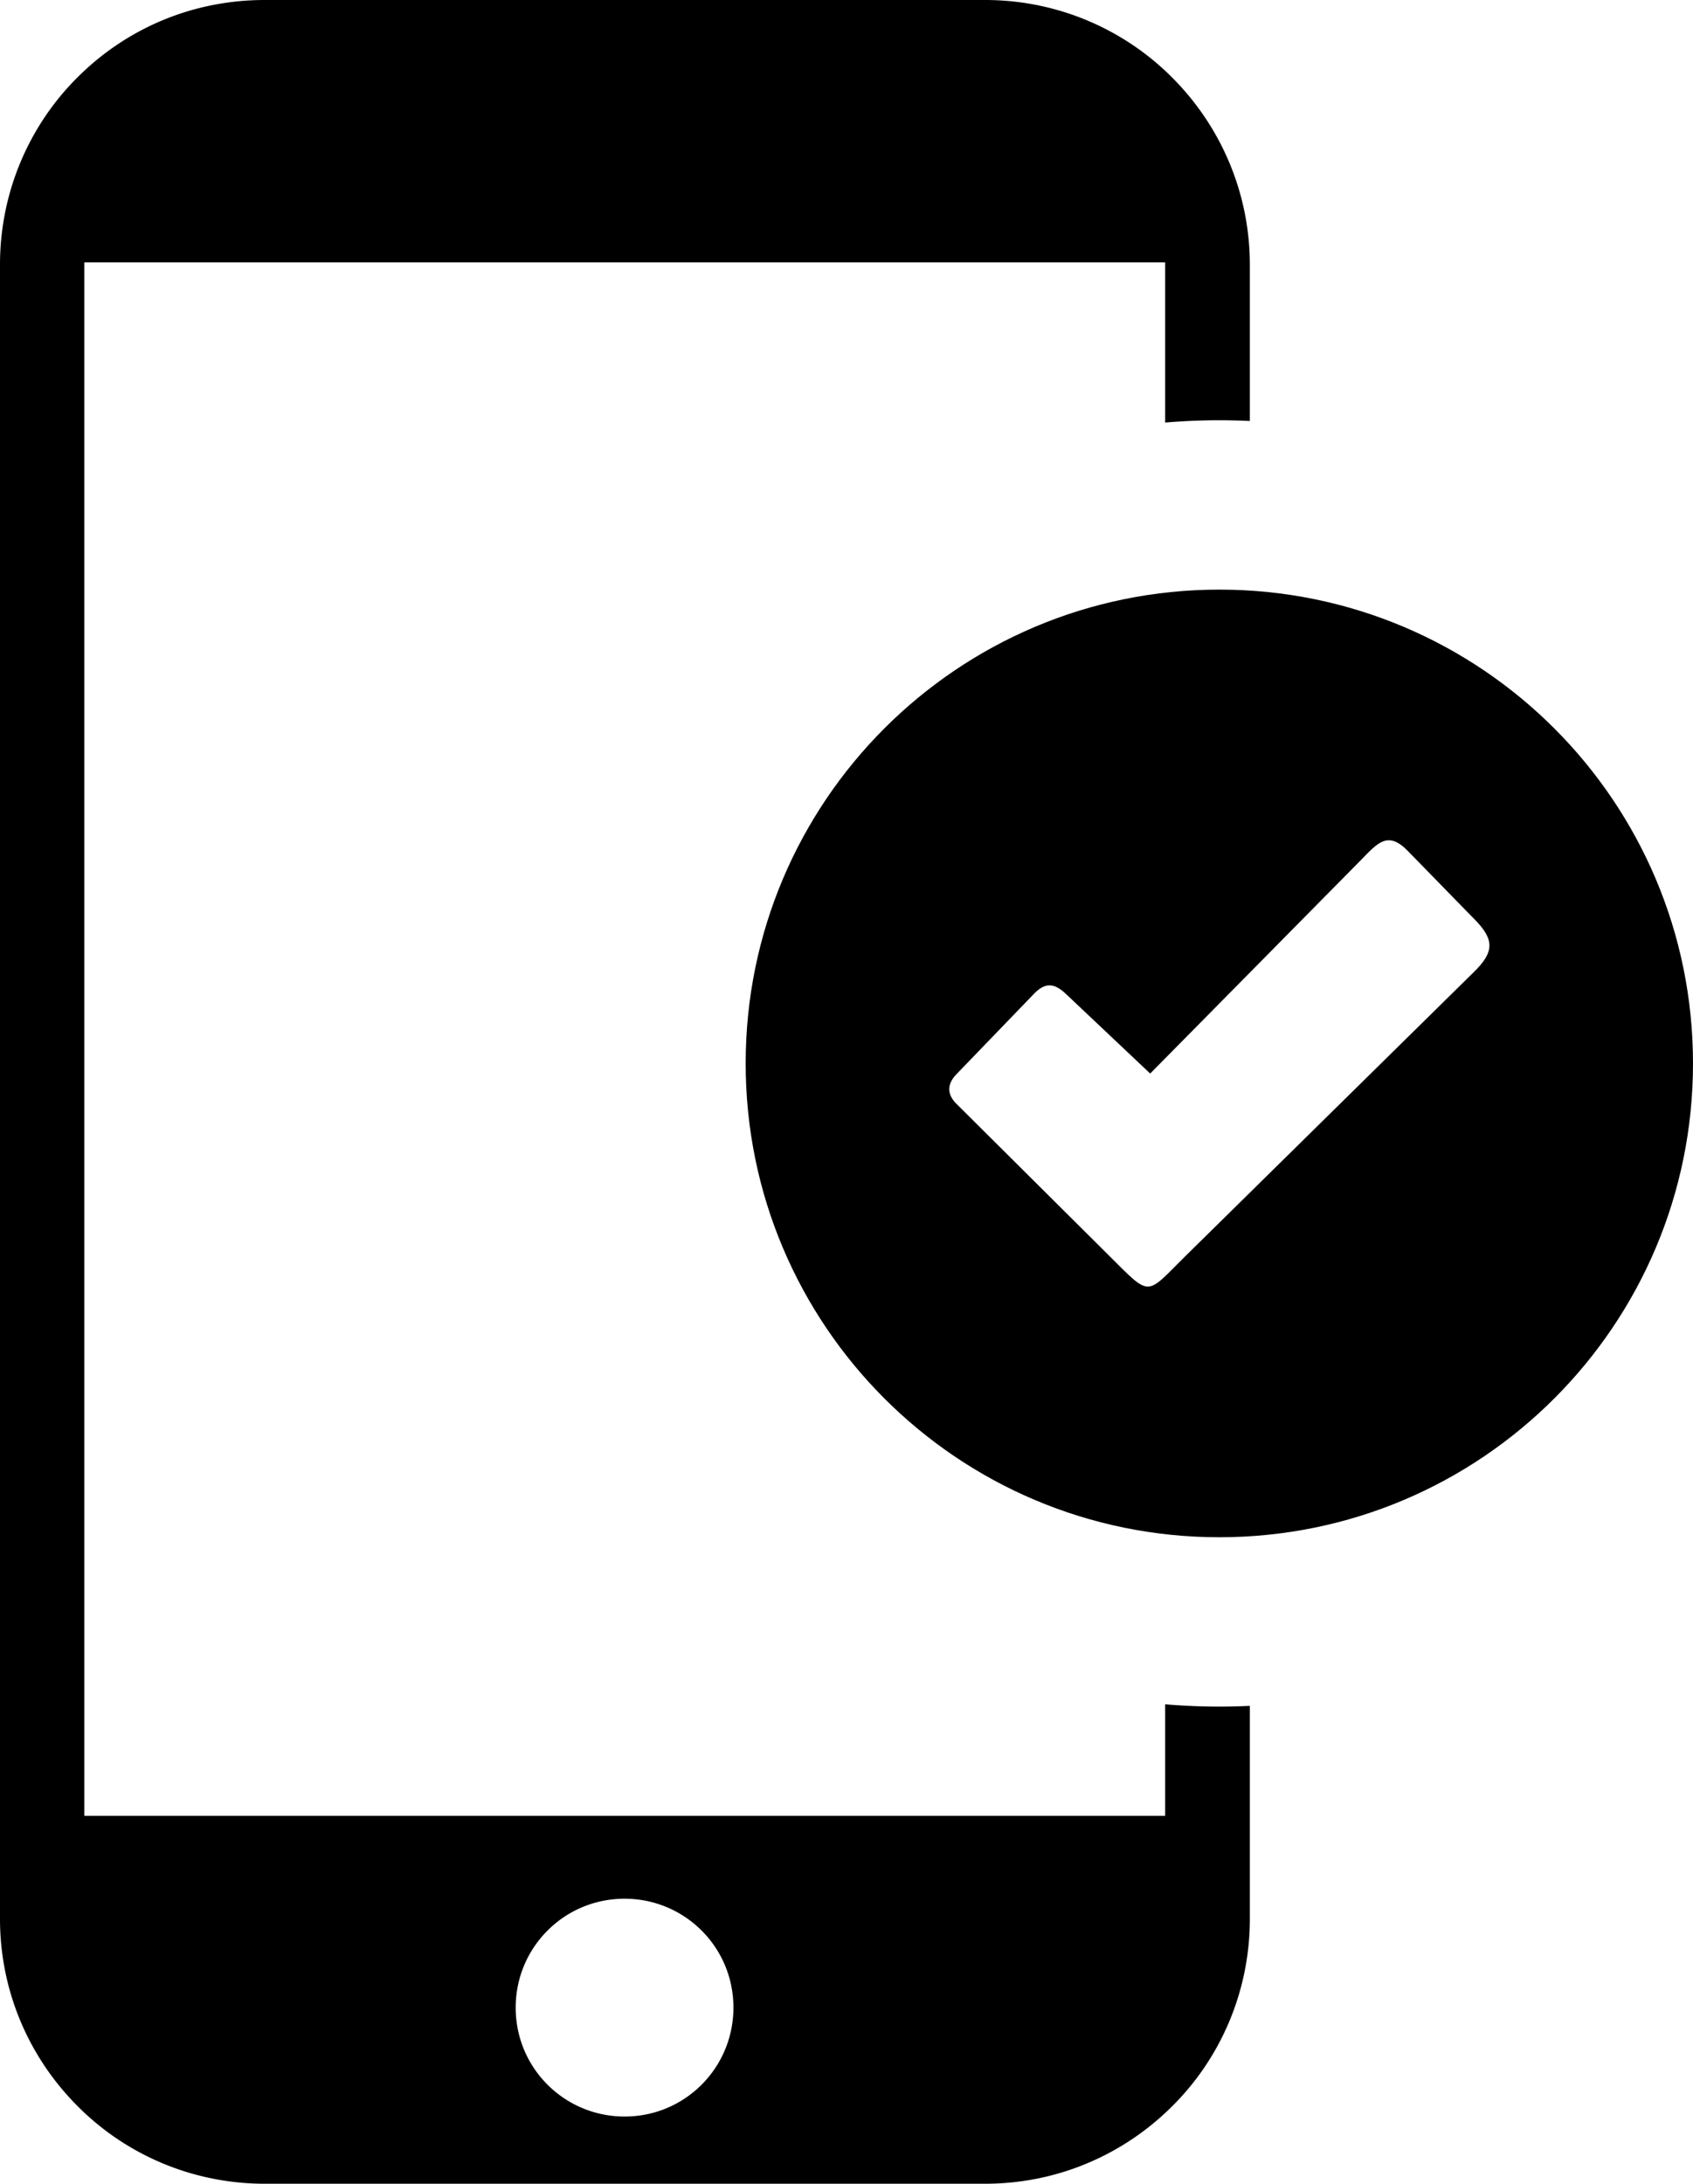
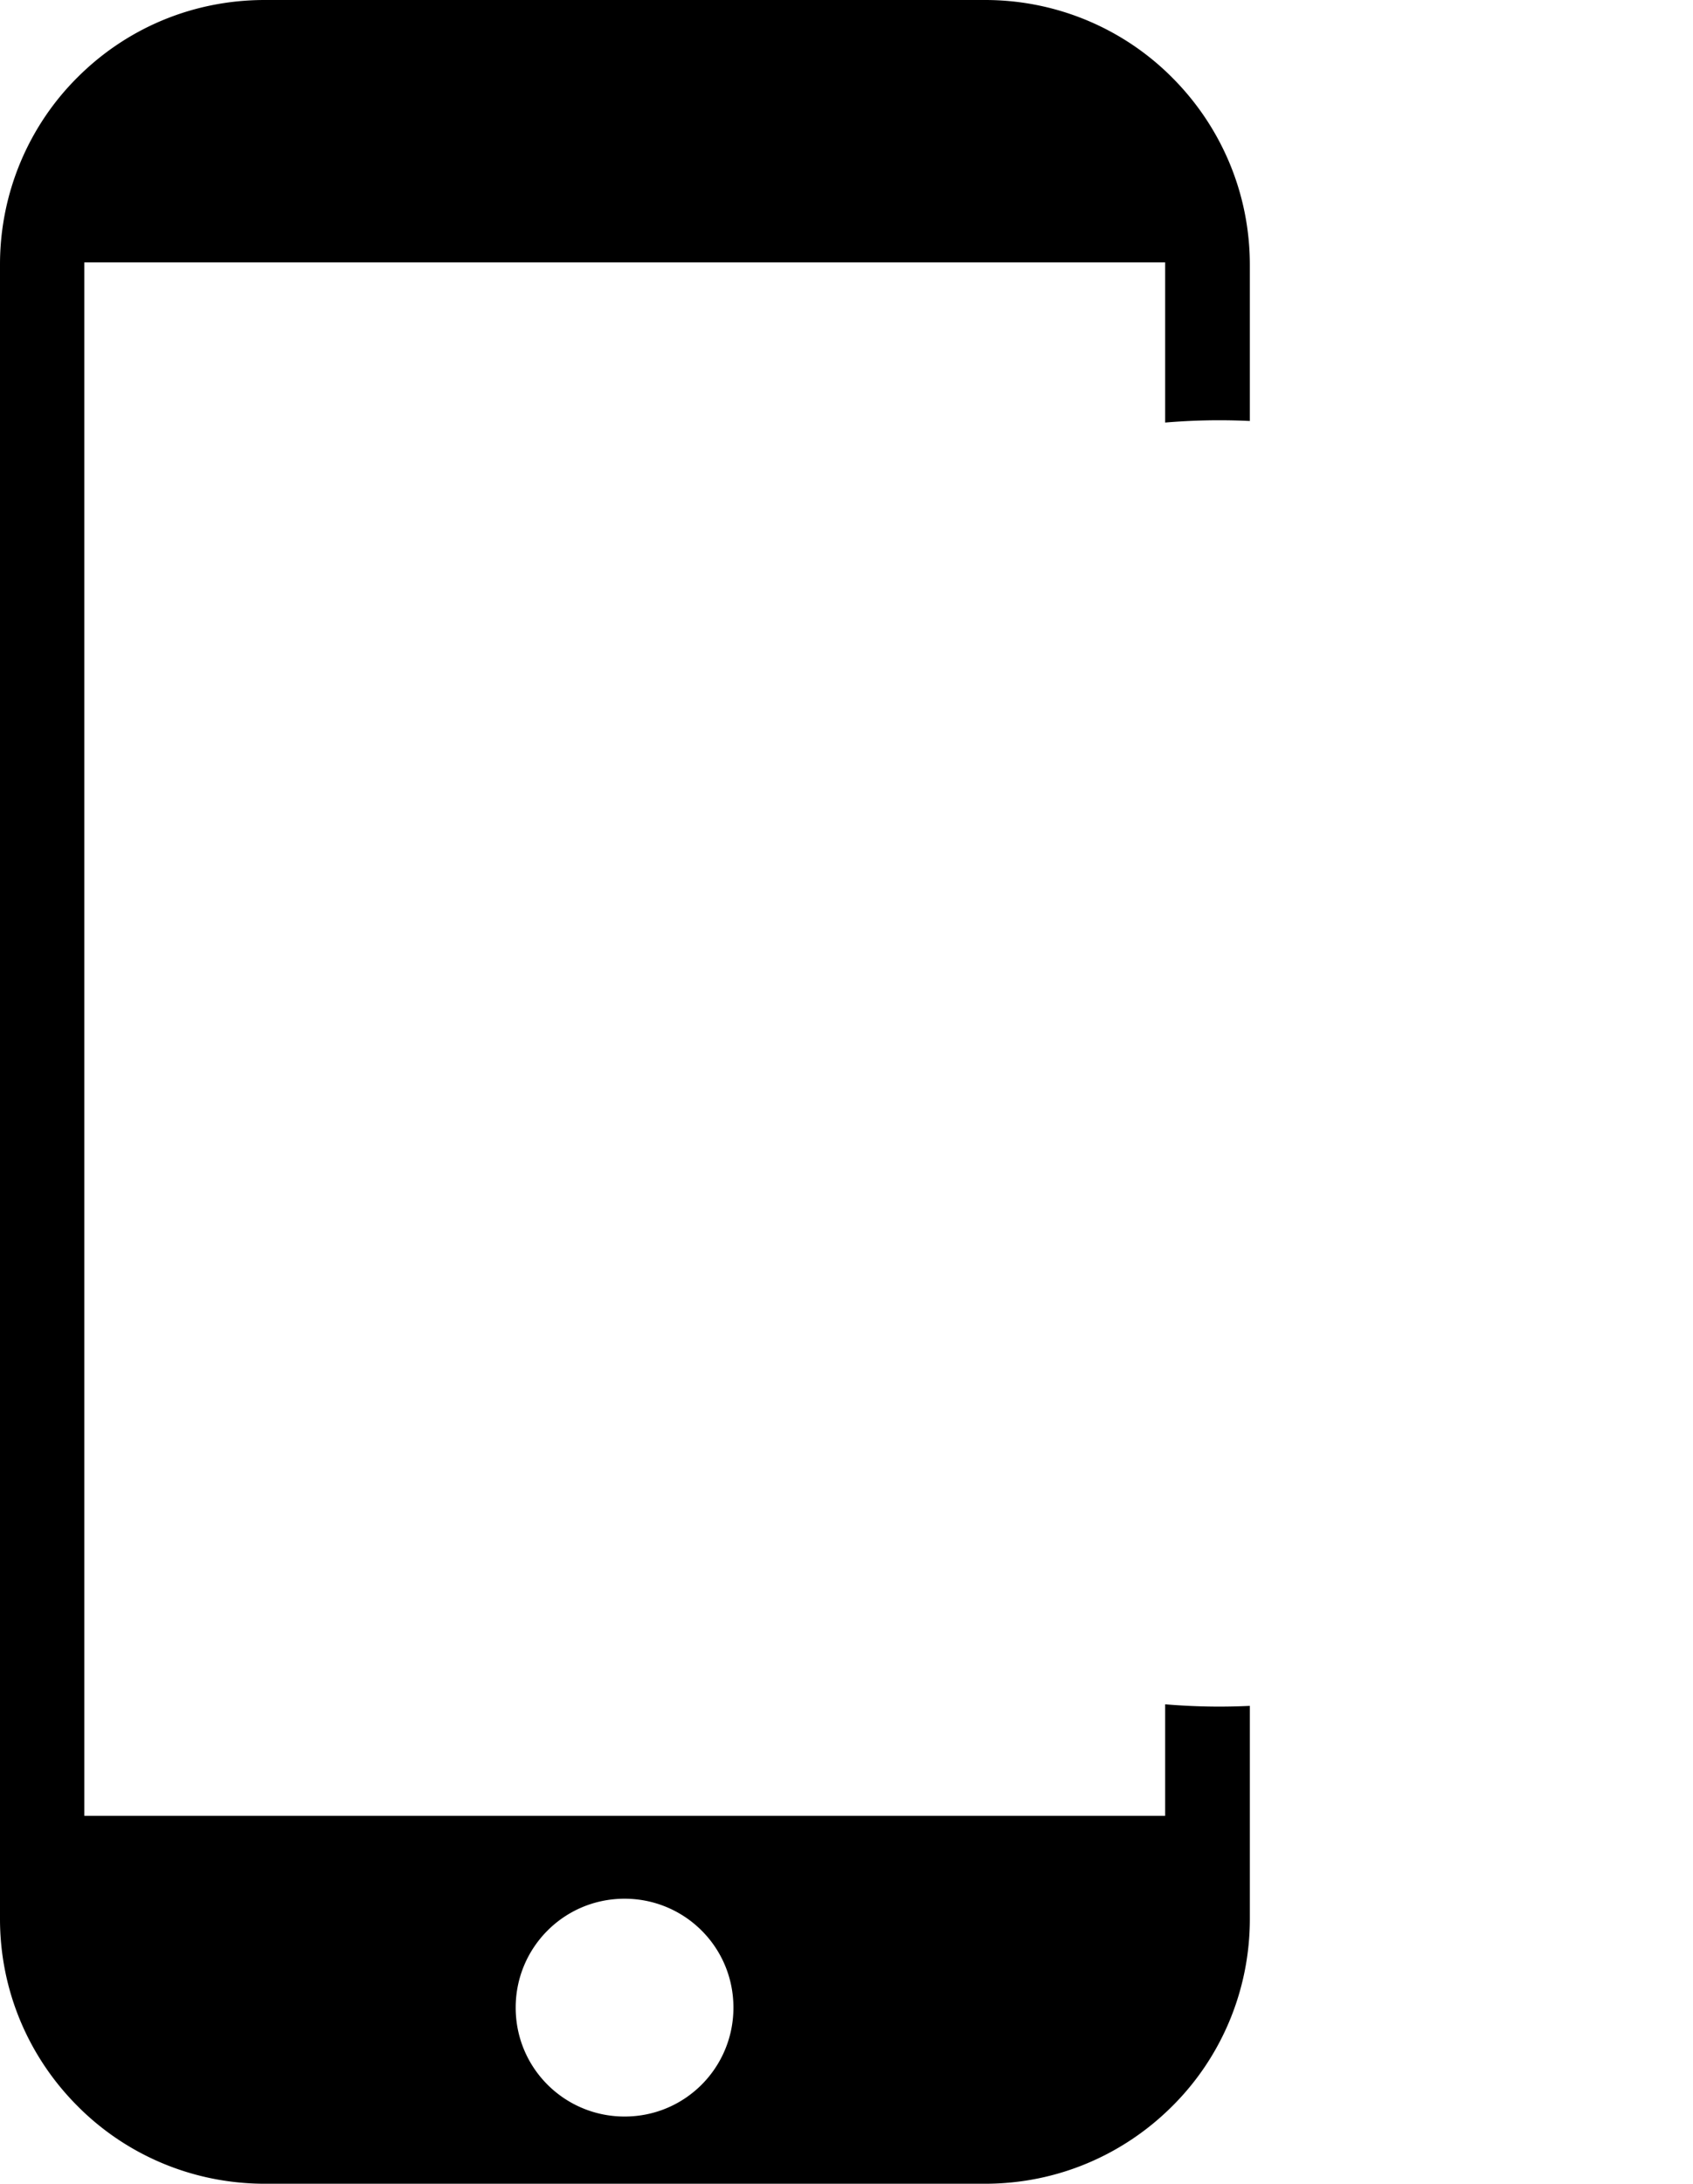
<svg xmlns="http://www.w3.org/2000/svg" shape-rendering="geometricPrecision" text-rendering="geometricPrecision" image-rendering="optimizeQuality" fill-rule="evenodd" clip-rule="evenodd" viewBox="0 0 397 511.911">
  <path d="M62.087 0h168.92c17.125 0 32.753 6.988 43.891 18.212 11.293 11.306 18.184 26.85 18.184 43.89v36.586c-2.371-.11-4.755-.173-7.154-.173-4.28 0-8.515.188-12.704.538V61.507H19.771v364.164h253.453v-26.146c4.189.35 8.424.537 12.704.537a154.3 154.3 0 007.154-.172v49.934c0 17.138-6.975 32.766-18.184 43.891-11.322 11.321-26.85 18.196-43.891 18.196H62.087c-17.138 0-32.765-6.972-43.89-18.196C6.89 482.421 0 466.878 0 449.824V62.018c0-17.14 6.975-32.767 18.197-43.905C29.49 6.819 44.949 0 62.087 0zm84.376 445.096c14.046 0 25.523 11.308 25.523 25.523 0 14.061-11.306 25.538-25.523 25.538-14.046 0-25.538-11.307-25.538-25.538 0-14.031 11.309-25.523 25.538-25.523z" />
-   <path d="M285.928 138.216c61.364 0 111.072 49.739 111.072 111.072 0 61.364-49.74 111.072-111.072 111.072-61.364 0-111.073-49.74-111.073-111.072 0-61.366 49.74-111.072 111.073-111.072zm-35.903 94.85l19.688 18.593 49.388-50.017c3.857-3.916 6.274-7.055 11.025-2.161l15.426 15.803c5.068 5.01 4.809 7.945.032 12.608l-67.062 66.023c-10.075 9.875-8.32 10.48-18.538.347l-35.921-35.722c-2.132-2.304-1.902-4.634.428-6.937l17.907-18.569c2.713-2.856 4.874-2.607 7.627.032z" />
</svg>